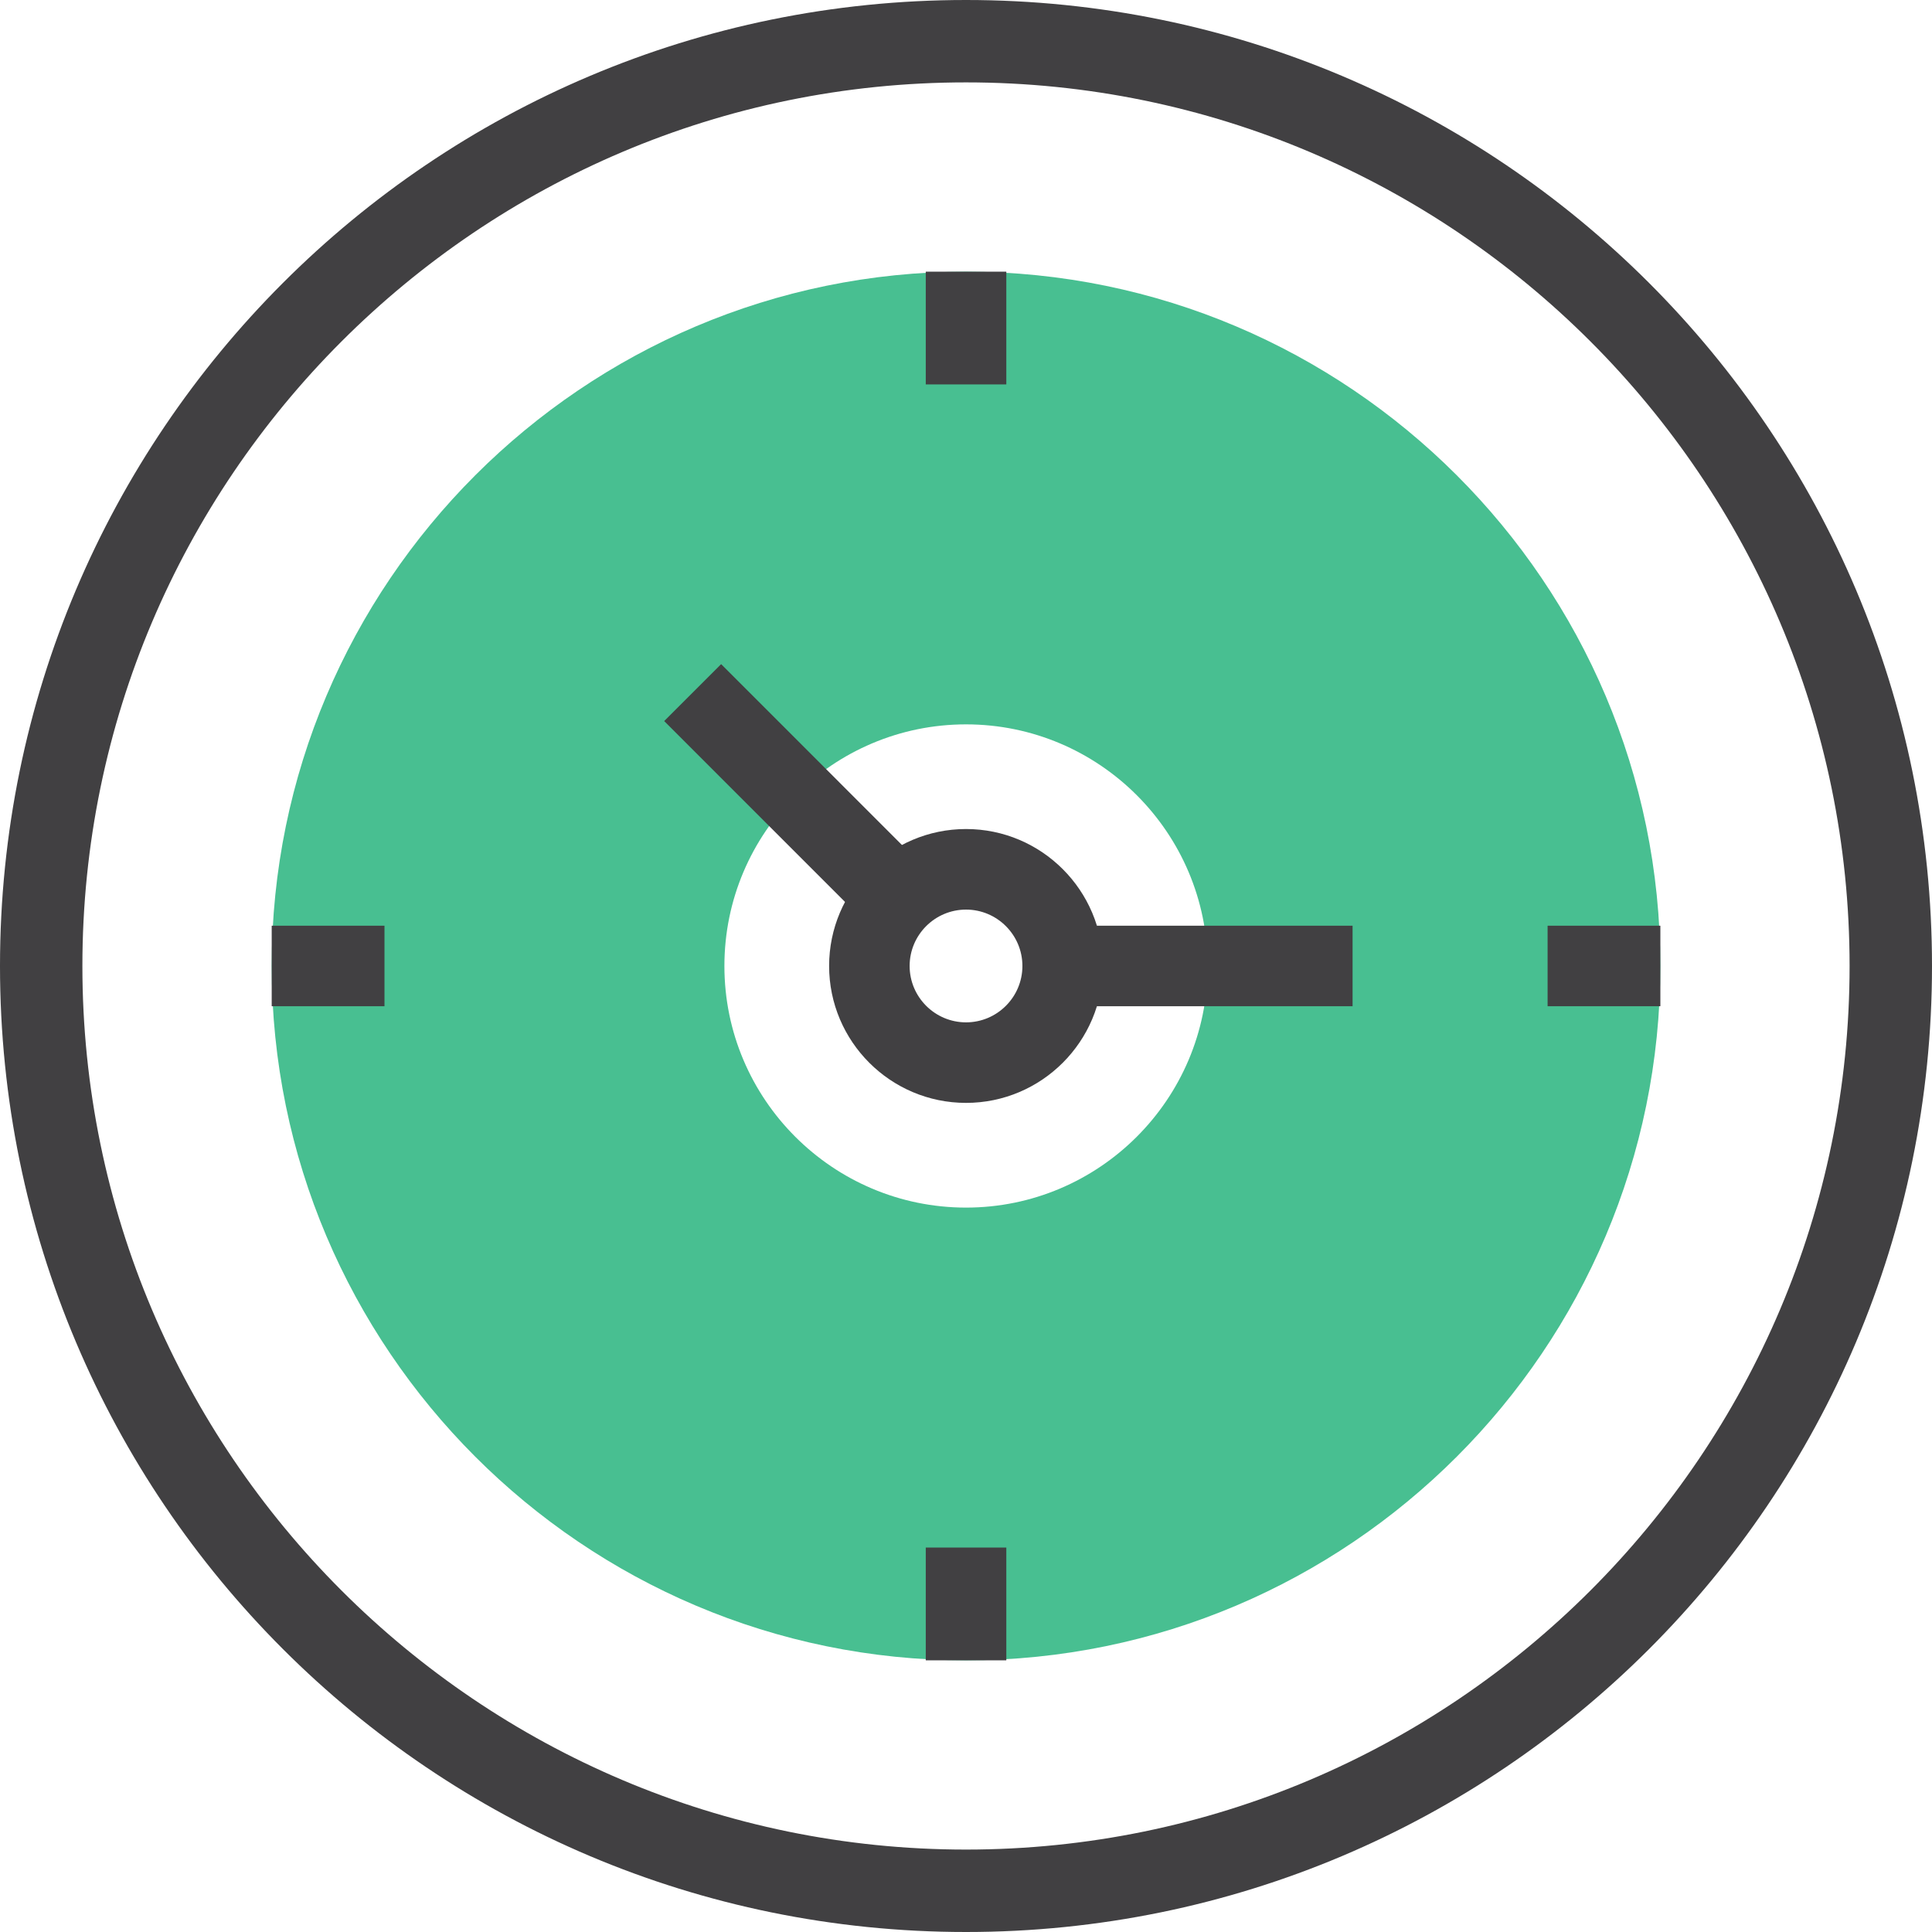
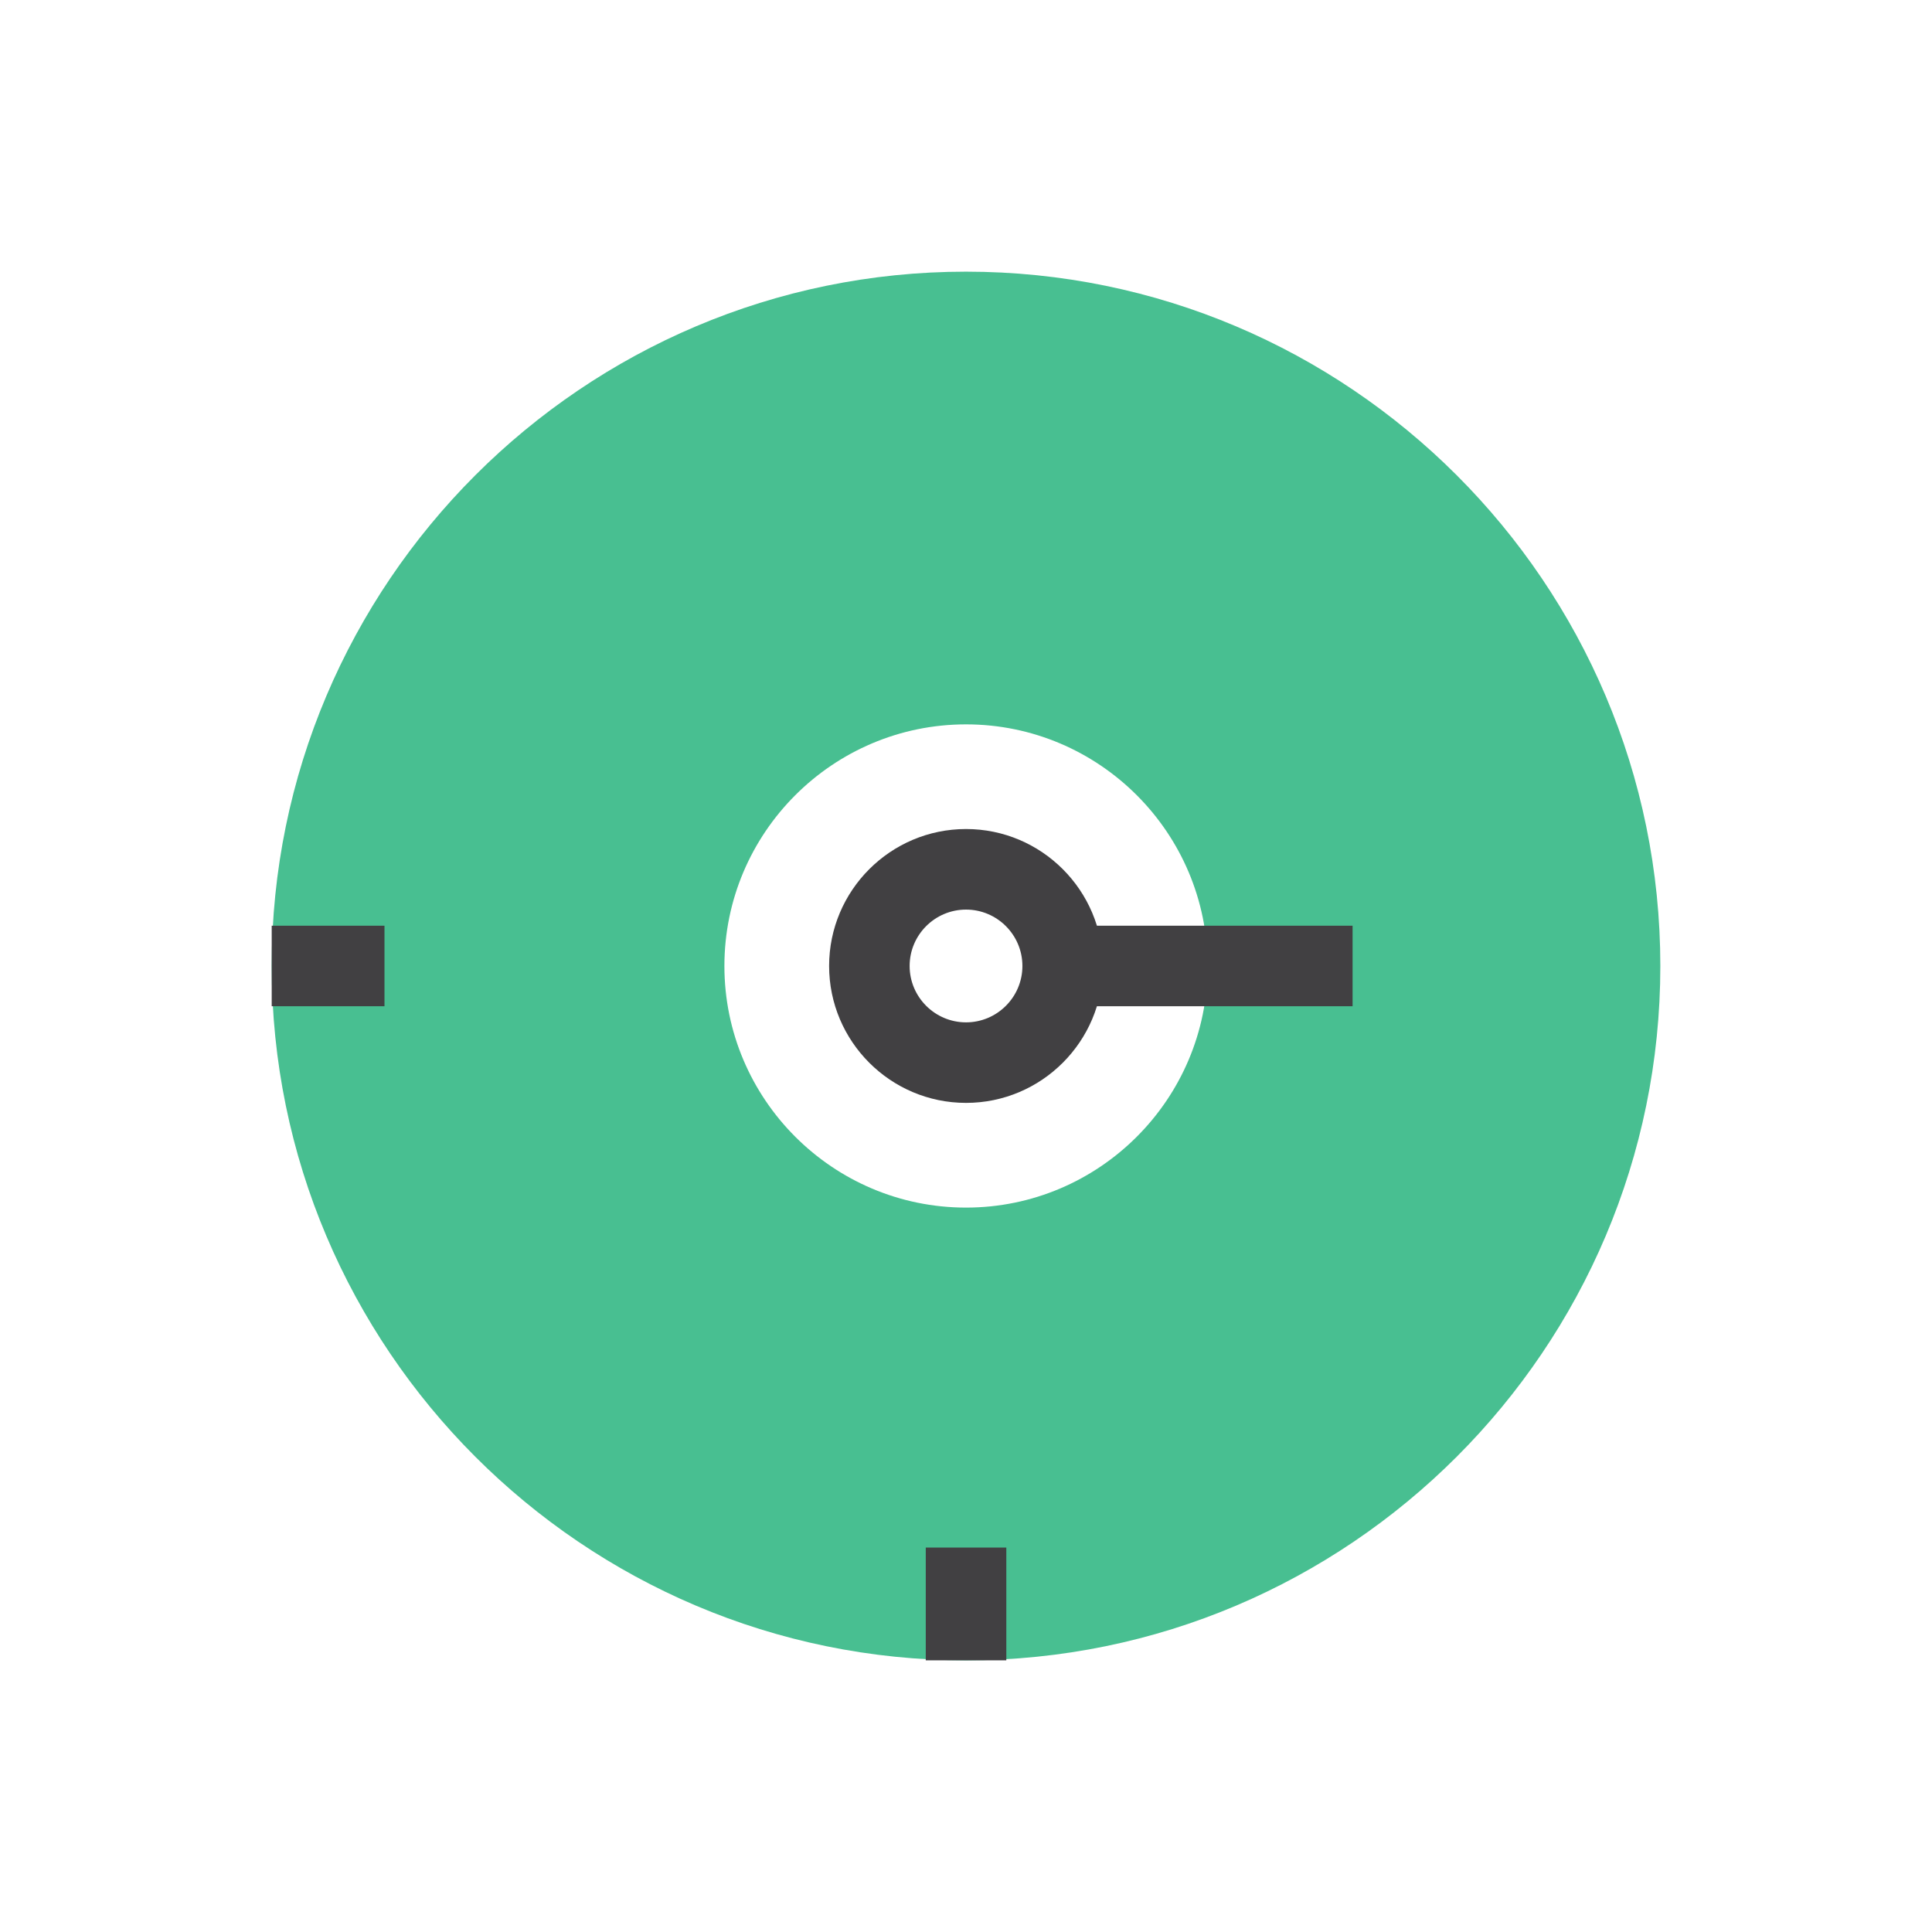
<svg xmlns="http://www.w3.org/2000/svg" id="Layer_1" viewBox="0 0 110.188 110.188">
  <defs>
    <style>
      .cls-1 {
        fill: #48bf91;
      }

      .cls-2 {
        fill: #414042;
      }
    </style>
  </defs>
  <g>
    <path class="cls-1" d="M55.094,15.494c-21.834,0-39.598,17.764-39.598,39.599s17.764,39.601,39.598,39.601,39.6-17.764,39.6-39.601S76.928,15.494,55.094,15.494ZM55.096,68.873c-7.6,0-13.781-6.182-13.781-13.78s6.182-13.78,13.781-13.78c7.596,0,13.779,6.181,13.779,13.78s-6.184,13.78-13.779,13.78Z" />
    <g>
      <path class="cls-2" d="M55.096,62.901c-4.307,0-7.809-3.504-7.809-7.809s3.502-7.81,7.809-7.81,7.809,3.504,7.809,7.81-3.504,7.809-7.809,7.809ZM55.096,51.877c-1.774,0-3.217,1.442-3.217,3.216,0,1.772,1.443,3.215,3.217,3.215,1.772,0,3.215-1.442,3.215-3.215,0-1.774-1.443-3.216-3.215-3.216Z" />
-       <rect class="cls-2" x="43.054" y="37.08" width="4.593" height="16.536" transform="translate(-18.783 45.342) rotate(-44.993)" />
      <rect class="cls-2" x="60.607" y="52.796" width="16.535" height="4.593" />
    </g>
    <g>
-       <rect class="cls-2" x="52.799" y="15.494" width="4.594" height="6.431" />
      <rect class="cls-2" x="15.496" y="52.796" width="6.432" height="4.593" />
      <rect class="cls-2" x="52.799" y="88.262" width="4.594" height="6.432" />
-       <rect class="cls-2" x="88.264" y="52.796" width="6.432" height="4.593" />
    </g>
  </g>
-   <path class="cls-2" d="M55.094,4.699c27.788,0,50.394,22.607,50.394,50.394s-22.607,50.394-50.394,50.394S4.699,82.881,4.699,55.094,27.306,4.699,55.094,4.699M55.094,0C24.666,0,0,24.666,0,55.094s24.666,55.094,55.094,55.094,55.094-24.666,55.094-55.094S85.521,0,55.094,0h0Z" />
</svg>